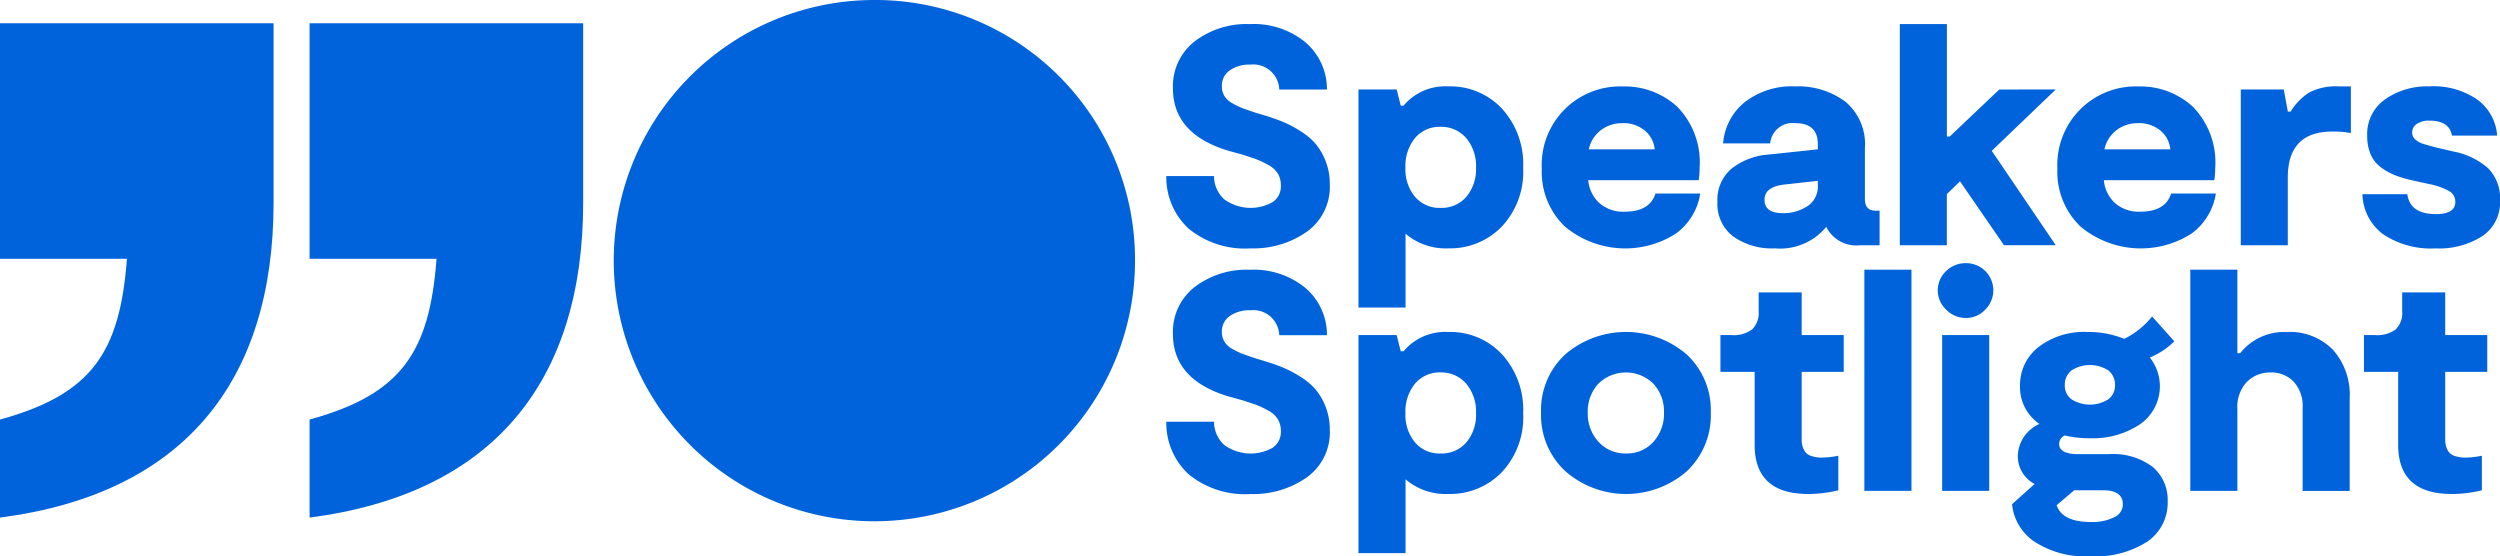
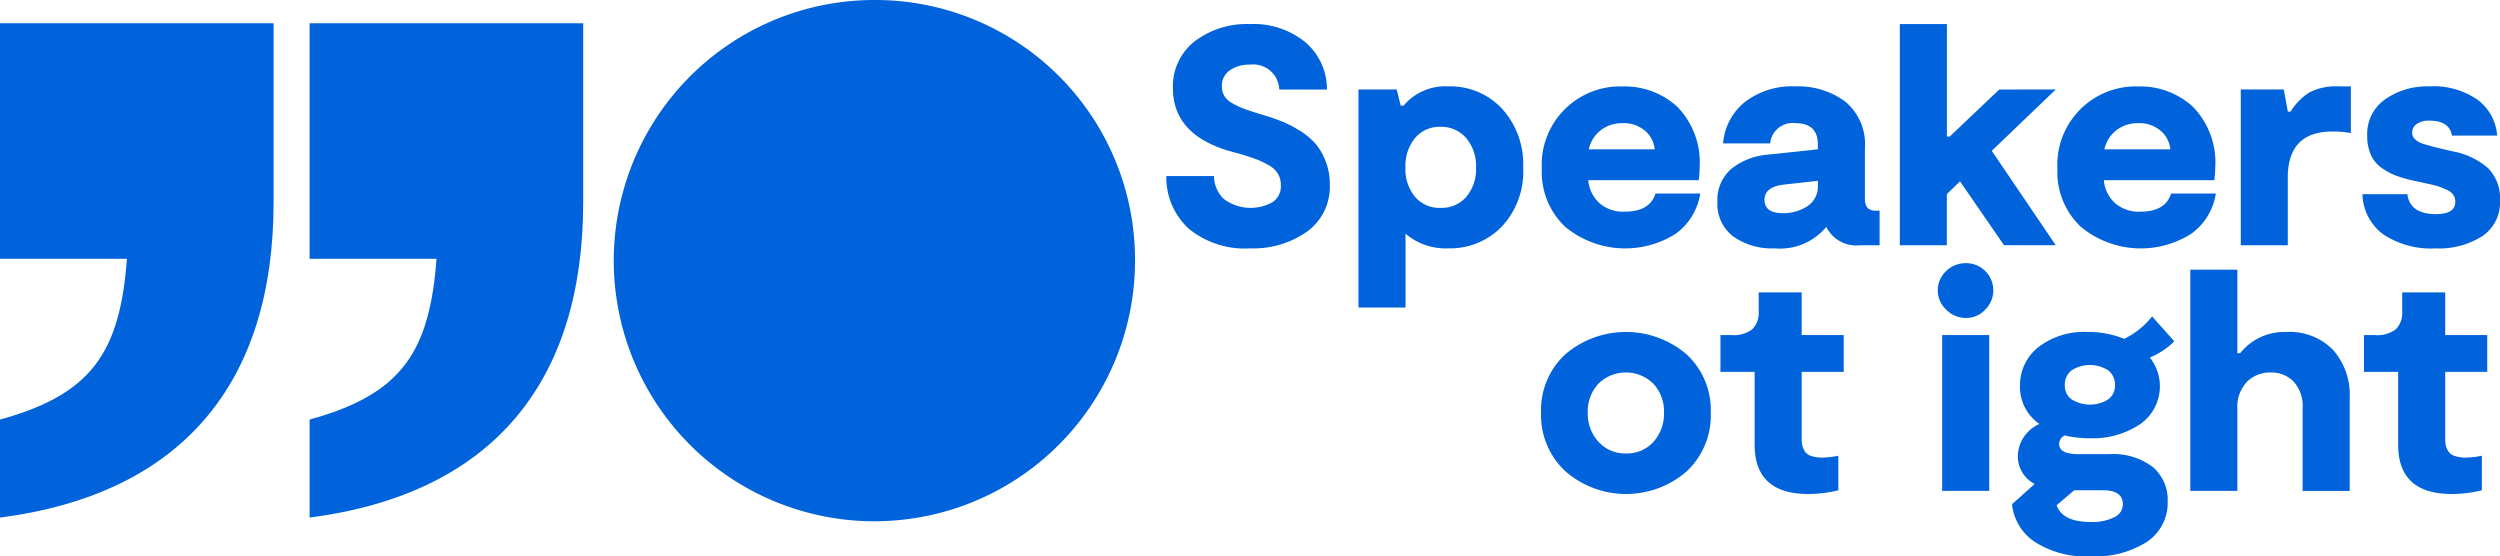
<svg xmlns="http://www.w3.org/2000/svg" id="Component_65_1" data-name="Component 65 – 1" width="216.013" height="48.084" viewBox="0 0 216.013 48.084">
  <defs>
    <clipPath id="clip-path">
      <rect id="Rectangle_4600" data-name="Rectangle 4600" width="216.013" height="48.084" fill="none" />
    </clipPath>
  </defs>
  <g id="Group_3789" data-name="Group 3789">
    <g id="Group_3788" data-name="Group 3788" clip-path="url(#clip-path)">
      <path id="Path_1709" data-name="Path 1709" d="M110.837,22.361A22.52,22.52,0,1,1,88.318,0a22.441,22.441,0,0,1,22.519,22.361" transform="translate(-12.766 0)" fill="#0063dc" />
      <path id="Path_1710" data-name="Path 1710" d="M33.191,2.513H56.83V18c0,15.484-7.8,25.167-23.639,27.223v-8.47c7.92-2.178,10.358-5.784,10.967-13.89H33.191Z" transform="translate(-6.44 -0.502)" fill="#0063dc" />
      <path id="Path_1711" data-name="Path 1711" d="M0,2.513H23.639V18c0,15.484-7.8,25.167-23.639,27.223v-8.47c7.92-2.178,10.358-5.784,10.967-13.89H0Z" transform="translate(0 -0.502)" fill="#0063dc" />
-       <rect id="Rectangle_4599" data-name="Rectangle 4599" width="4.07" height="19.112" transform="translate(161.09 23.301)" fill="#0063dc" />
      <path id="Path_1712" data-name="Path 1712" d="M229.723,36.315a6.506,6.506,0,0,1-2.114,1.4,3.993,3.993,0,0,1-.844,5.762,7.321,7.321,0,0,1-4.338,1.212,9.031,9.031,0,0,1-2.169-.24.813.813,0,0,0-.488.727q0,.89,1.68.888h2.63a5.678,5.678,0,0,1,3.769,1.1,3.716,3.716,0,0,1,1.3,2.987,4.047,4.047,0,0,1-1.763,3.472,8.247,8.247,0,0,1-4.88,1.265,8.094,8.094,0,0,1-4.893-1.28,4.435,4.435,0,0,1-1.911-3.217l1.952-1.75A2.7,2.7,0,0,1,216.2,46.2a3.114,3.114,0,0,1,1.871-2.746,3.838,3.838,0,0,1-1.68-3.281,4.17,4.17,0,0,1,1.572-3.344,6.458,6.458,0,0,1,4.283-1.319,8.052,8.052,0,0,1,3.143.592,6.927,6.927,0,0,0,2.413-1.937Zm-4.446,14.079q0-1.211-1.735-1.212h-2.467l-1.518,1.292q.484,1.454,2.982,1.454a4.225,4.225,0,0,0,1.965-.4,1.242,1.242,0,0,0,.773-1.13m-4.433-9.071a2.981,2.981,0,0,0,3.172,0,1.464,1.464,0,0,0,.583-1.211,1.573,1.573,0,0,0-.569-1.28,2.94,2.94,0,0,0-3.2,0,1.574,1.574,0,0,0-.57,1.28,1.463,1.463,0,0,0,.583,1.212" transform="translate(-41.851 -6.823)" fill="#0063dc" />
      <path id="Path_1713" data-name="Path 1713" d="M243.134,34.5a5.239,5.239,0,0,1,4,1.534,5.866,5.866,0,0,1,1.451,4.2v8h-4.067V41.069a3.129,3.129,0,0,0-.773-2.274A2.659,2.659,0,0,0,241.754,38a2.815,2.815,0,0,0-2.047.807,3.128,3.128,0,0,0-.827,2.342v7.079h-4.067V29.118h4.067v7.215h.242a4.859,4.859,0,0,1,4.012-1.83" transform="translate(-45.559 -5.816)" fill="#0063dc" />
      <path id="Path_1714" data-name="Path 1714" d="M261.02,48.988q-4.636,0-4.636-4.253v-6.3h-2.955V35.259h.949a2.664,2.664,0,0,0,1.8-.5,2.014,2.014,0,0,0,.555-1.575V31.571h3.715v3.688h3.633v3.176h-3.633V44.2a2.932,2.932,0,0,0,.04.538,1.806,1.806,0,0,0,.2.512,1,1,0,0,0,.556.444,2.921,2.921,0,0,0,1.016.148,7.216,7.216,0,0,0,1.356-.16v2.988a11.229,11.229,0,0,1-2.6.32" transform="translate(-49.17 -6.305)" fill="#0063dc" />
-       <path id="Path_1715" data-name="Path 1715" d="M139.162,42.951a4.774,4.774,0,0,1-1.979,4.105A8.031,8.031,0,0,1,132.33,48.5a7.683,7.683,0,0,1-5.368-1.709,6.016,6.016,0,0,1-1.925-4.537h4.121a2.72,2.72,0,0,0,.881,2.006,3.888,3.888,0,0,0,4.161.256,1.627,1.627,0,0,0,.732-1.453,1.96,1.96,0,0,0-.257-1.023,2.162,2.162,0,0,0-.841-.754,7.566,7.566,0,0,0-1.016-.484q-.434-.16-1.3-.431l-1.166-.32q-4.745-1.454-4.744-5.383a4.909,4.909,0,0,1,1.871-4.051,7.4,7.4,0,0,1,4.771-1.494,7.058,7.058,0,0,1,4.812,1.575,5.328,5.328,0,0,1,1.854,4.081h-4.121a2.245,2.245,0,0,0-2.318-2.169c-.068,0-.135.007-.2.015a2.9,2.9,0,0,0-1.763.5,1.6,1.6,0,0,0-.678,1.36,1.631,1.631,0,0,0,.217.848,1.888,1.888,0,0,0,.719.646,6.144,6.144,0,0,0,.908.431q.407.149,1.139.391l1,.3q.731.24,1.3.471a9.873,9.873,0,0,1,1.37.713,6.124,6.124,0,0,1,1.345,1.065,5.241,5.241,0,0,1,.935,1.534,5.345,5.345,0,0,1,.393,2.073" transform="translate(-24.26 -5.814)" fill="#0063dc" />
-       <path id="Path_1716" data-name="Path 1716" d="M153.412,35.842a6.108,6.108,0,0,1,4.622,1.925,7.093,7.093,0,0,1,1.83,5.1,6.923,6.923,0,0,1-1.854,5.1,6.219,6.219,0,0,1-4.594,1.871,5.348,5.348,0,0,1-3.714-1.265v6.379h-4.067V36.111h3.3l.352,1.4h.242a4.71,4.71,0,0,1,3.878-1.669m-2.887,9.543a2.775,2.775,0,0,0,2.209.956,2.814,2.814,0,0,0,2.223-.956,3.675,3.675,0,0,0,.841-2.517,3.725,3.725,0,0,0-.854-2.561,2.811,2.811,0,0,0-2.209-.969,2.76,2.76,0,0,0-2.209.969,3.8,3.8,0,0,0-.827,2.561,3.7,3.7,0,0,0,.827,2.517" transform="translate(-28.256 -7.157)" fill="#0063dc" />
      <path id="Path_1717" data-name="Path 1717" d="M177.786,47.889a7.988,7.988,0,0,1-10.479-.014,6.618,6.618,0,0,1-2.1-5.061,6.554,6.554,0,0,1,2.087-5.034,8.065,8.065,0,0,1,10.492,0,6.553,6.553,0,0,1,2.087,5.034,6.627,6.627,0,0,1-2.087,5.075m-7.618-2.561a3.085,3.085,0,0,0,2.386,1.009,3.041,3.041,0,0,0,2.368-1.008,3.624,3.624,0,0,0,.908-2.517,3.526,3.526,0,0,0-.908-2.49,3.387,3.387,0,0,0-4.771,0,3.523,3.523,0,0,0-.908,2.49,3.592,3.592,0,0,0,.924,2.517" transform="translate(-32.052 -7.158)" fill="#0063dc" />
      <path id="Path_1718" data-name="Path 1718" d="M192.031,48.988q-4.636,0-4.636-4.253v-6.3H184.44V35.259h.949a2.664,2.664,0,0,0,1.8-.5,2.015,2.015,0,0,0,.555-1.575V31.571h3.715v3.688h3.633v3.176h-3.633V44.2a2.932,2.932,0,0,0,.04.538,1.806,1.806,0,0,0,.2.512,1,1,0,0,0,.556.444,2.921,2.921,0,0,0,1.016.148,7.217,7.217,0,0,0,1.356-.16v2.988a11.229,11.229,0,0,1-2.6.32" transform="translate(-35.785 -6.305)" fill="#0063dc" />
      <path id="Path_1719" data-name="Path 1719" d="M153.412,9.324a6.109,6.109,0,0,1,4.622,1.925,7.093,7.093,0,0,1,1.83,5.1,6.923,6.923,0,0,1-1.854,5.1,6.219,6.219,0,0,1-4.594,1.871,5.35,5.35,0,0,1-3.714-1.265v6.379h-4.067V9.593h3.3l.352,1.4h.242a4.71,4.71,0,0,1,3.878-1.669m-2.887,9.543a2.775,2.775,0,0,0,2.209.956,2.814,2.814,0,0,0,2.223-.956,3.675,3.675,0,0,0,.841-2.517,3.725,3.725,0,0,0-.854-2.561,2.811,2.811,0,0,0-2.209-.969,2.757,2.757,0,0,0-2.209.969,3.8,3.8,0,0,0-.827,2.561,3.7,3.7,0,0,0,.827,2.517" transform="translate(-28.256 -1.861)" fill="#0063dc" />
      <path id="Path_1720" data-name="Path 1720" d="M175.1,18.586h3.877a5.277,5.277,0,0,1-2.1,3.459,8.13,8.13,0,0,1-9.584-.6,6.51,6.51,0,0,1-2.006-4.98,6.778,6.778,0,0,1,7-7.133,6.709,6.709,0,0,1,4.7,1.749,6.883,6.883,0,0,1,1.938,5.275,7.537,7.537,0,0,1-.081,1.077H169.3a3.041,3.041,0,0,0,.949,1.965,3.1,3.1,0,0,0,2.2.754q2.169,0,2.66-1.561m-2.821-6.082a2.961,2.961,0,0,0-1.938.633,2.815,2.815,0,0,0-1,1.622h5.693a2.381,2.381,0,0,0-.867-1.629,2.871,2.871,0,0,0-1.9-.633" transform="translate(-32.068 -1.863)" fill="#0063dc" />
      <path id="Path_1721" data-name="Path 1721" d="M197.806,20.064h.322v2.988h-1.68a2.9,2.9,0,0,1-2.928-1.589,5.175,5.175,0,0,1-4.444,1.857,5.791,5.791,0,0,1-3.606-1.036,3.519,3.519,0,0,1-1.355-2.975,3.527,3.527,0,0,1,1.209-2.867,5.827,5.827,0,0,1,3.185-1.225l4.283-.457V14.33q0-1.831-1.951-1.831a1.946,1.946,0,0,0-2.162,1.7c0,.018,0,.034-.006.052h-4.067a5.078,5.078,0,0,1,1.871-3.567,6.656,6.656,0,0,1,4.364-1.36,6.831,6.831,0,0,1,4.324,1.319,4.767,4.767,0,0,1,1.693,4.011v4.414q0,1,.949,1m-5.016-2.207v-.377l-2.873.32q-1.735.188-1.735,1.319,0,1.158,1.6,1.157a3.783,3.783,0,0,0,2.087-.592,2.023,2.023,0,0,0,.922-1.83" transform="translate(-35.721 -1.86)" fill="#0063dc" />
      <path id="Path_1722" data-name="Path 1722" d="M230.375,18.586h3.877a5.277,5.277,0,0,1-2.1,3.459,8.13,8.13,0,0,1-9.584-.6,6.51,6.51,0,0,1-2.006-4.98,6.778,6.778,0,0,1,7-7.133,6.709,6.709,0,0,1,4.7,1.749,6.883,6.883,0,0,1,1.938,5.275,7.537,7.537,0,0,1-.081,1.077h-9.543a3.041,3.041,0,0,0,.949,1.965,3.1,3.1,0,0,0,2.2.754q2.169,0,2.66-1.561m-2.821-6.082a2.96,2.96,0,0,0-1.938.633,2.815,2.815,0,0,0-1,1.622h5.693a2.381,2.381,0,0,0-.867-1.629,2.871,2.871,0,0,0-1.9-.633" transform="translate(-42.792 -1.863)" fill="#0063dc" />
      <path id="Path_1723" data-name="Path 1723" d="M240.223,23.054V9.593h3.714l.352,1.911h.242a5.1,5.1,0,0,1,1.64-1.669,5.038,5.038,0,0,1,2.507-.511h1.057v4.037a8.057,8.057,0,0,0-1.6-.134q-3.851,0-3.85,3.984v5.842Z" transform="translate(-46.608 -1.861)" fill="#0063dc" />
      <path id="Path_1724" data-name="Path 1724" d="M259.611,23.32a7.428,7.428,0,0,1-4.582-1.238,4.452,4.452,0,0,1-1.763-3.446h3.877q.242,1.723,2.467,1.723,1.68,0,1.68-1.05a1.039,1.039,0,0,0-.488-.915,5.817,5.817,0,0,0-1.708-.619l-1.464-.32a10.993,10.993,0,0,1-1.451-.417,5.707,5.707,0,0,1-1.234-.659A2.764,2.764,0,0,1,254,15.248a3.935,3.935,0,0,1-.322-1.669,3.647,3.647,0,0,1,1.545-3.136,6.31,6.31,0,0,1,3.8-1.12,6.652,6.652,0,0,1,4.229,1.184,4.233,4.233,0,0,1,1.654,3.068h-3.906q-.218-1.292-1.951-1.292a1.865,1.865,0,0,0-1.085.282.885.885,0,0,0-.4.767.748.748,0,0,0,.284.592,1.8,1.8,0,0,0,.623.35q.34.108,1.128.32l1.491.35a6.32,6.32,0,0,1,3.036,1.453,3.676,3.676,0,0,1,1.028,2.776,3.5,3.5,0,0,1-1.545,3.1,6.953,6.953,0,0,1-3.986,1.05" transform="translate(-49.139 -1.859)" fill="#0063dc" />
      <path id="Path_1725" data-name="Path 1725" d="M217.144,8.251l-5.531,5.3,5.531,8.156h-4.473l-3.8-5.519-1.138,1.1V21.71H203.67V2.6h4.067v9.718h.242l4.284-4.065Z" transform="translate(-39.516 -0.519)" fill="#0063dc" />
      <path id="Path_1726" data-name="Path 1726" d="M210.178,33.149a2.372,2.372,0,0,1-1.708-.713,2.281,2.281,0,0,1-.013-3.336,2.4,2.4,0,0,1,1.722-.687,2.346,2.346,0,0,1,1.653,4.023,2.251,2.251,0,0,1-1.654.713m-2.061,1.48h4.067v13.46h-4.067Z" transform="translate(-40.305 -5.675)" fill="#0063dc" />
      <path id="Path_1727" data-name="Path 1727" d="M139.162,16.433a4.774,4.774,0,0,1-1.979,4.105,8.031,8.031,0,0,1-4.853,1.441,7.683,7.683,0,0,1-5.368-1.709,6.016,6.016,0,0,1-1.925-4.537h4.121a2.72,2.72,0,0,0,.881,2.006,3.888,3.888,0,0,0,4.161.256,1.627,1.627,0,0,0,.732-1.453,1.96,1.96,0,0,0-.257-1.023,2.162,2.162,0,0,0-.841-.754,7.565,7.565,0,0,0-1.016-.484q-.434-.16-1.3-.431l-1.166-.32q-4.745-1.454-4.744-5.383a4.909,4.909,0,0,1,1.871-4.051A7.4,7.4,0,0,1,132.249,2.6a7.058,7.058,0,0,1,4.812,1.575,5.328,5.328,0,0,1,1.854,4.081h-4.121a2.245,2.245,0,0,0-2.318-2.169c-.068,0-.135.007-.2.015a2.908,2.908,0,0,0-1.763.5,1.6,1.6,0,0,0-.678,1.36,1.631,1.631,0,0,0,.217.848,1.888,1.888,0,0,0,.719.646,6.1,6.1,0,0,0,.908.431q.407.149,1.139.391l1,.3q.731.24,1.3.471a9.786,9.786,0,0,1,1.37.713,6.124,6.124,0,0,1,1.345,1.065,5.241,5.241,0,0,1,.935,1.534,5.345,5.345,0,0,1,.393,2.073" transform="translate(-24.26 -0.518)" fill="#0063dc" />
    </g>
  </g>
  <g id="Group_3791" data-name="Group 3791" opacity="0">
    <g id="Group_3790" data-name="Group 3790" clip-path="url(#clip-path)">
      <path id="Path_1728" data-name="Path 1728" d="M110.837,22.361A22.52,22.52,0,1,1,88.318,0a22.441,22.441,0,0,1,22.519,22.361" transform="translate(-12.766 0)" fill="#606c38" />
      <path id="Path_1729" data-name="Path 1729" d="M33.191,2.513H56.83V18c0,15.484-7.8,25.167-23.639,27.223v-8.47c7.92-2.178,10.358-5.784,10.967-13.89H33.191Z" transform="translate(-6.44 -0.502)" fill="#606c38" />
      <path id="Path_1730" data-name="Path 1730" d="M0,2.513H23.639V18c0,15.484-7.8,25.167-23.639,27.223v-8.47c7.92-2.178,10.358-5.784,10.967-13.89H0Z" transform="translate(0 -0.502)" fill="#606c38" />
      <rect id="Rectangle_4601" data-name="Rectangle 4601" width="4.07" height="19.112" transform="translate(161.09 23.301)" fill="#606c38" />
-       <path id="Path_1731" data-name="Path 1731" d="M229.723,36.315a6.506,6.506,0,0,1-2.114,1.4,3.993,3.993,0,0,1-.844,5.762,7.321,7.321,0,0,1-4.338,1.212,9.031,9.031,0,0,1-2.169-.24.813.813,0,0,0-.488.727q0,.89,1.68.888h2.63a5.678,5.678,0,0,1,3.769,1.1,3.716,3.716,0,0,1,1.3,2.987,4.047,4.047,0,0,1-1.763,3.472,8.247,8.247,0,0,1-4.88,1.265,8.094,8.094,0,0,1-4.893-1.28,4.435,4.435,0,0,1-1.911-3.217l1.952-1.75A2.7,2.7,0,0,1,216.2,46.2a3.114,3.114,0,0,1,1.871-2.746,3.838,3.838,0,0,1-1.68-3.281,4.17,4.17,0,0,1,1.572-3.344,6.458,6.458,0,0,1,4.283-1.319,8.052,8.052,0,0,1,3.143.592,6.927,6.927,0,0,0,2.413-1.937Zm-4.446,14.079q0-1.211-1.735-1.212h-2.467l-1.518,1.292q.484,1.454,2.982,1.454a4.225,4.225,0,0,0,1.965-.4,1.242,1.242,0,0,0,.773-1.13m-4.433-9.071a2.981,2.981,0,0,0,3.172,0,1.464,1.464,0,0,0,.583-1.211,1.573,1.573,0,0,0-.569-1.28,2.94,2.94,0,0,0-3.2,0,1.574,1.574,0,0,0-.57,1.28,1.463,1.463,0,0,0,.583,1.212" transform="translate(-41.851 -6.823)" fill="#606c38" />
      <path id="Path_1732" data-name="Path 1732" d="M243.134,34.5a5.239,5.239,0,0,1,4,1.534,5.866,5.866,0,0,1,1.451,4.2v8h-4.067V41.069a3.129,3.129,0,0,0-.773-2.274A2.659,2.659,0,0,0,241.754,38a2.815,2.815,0,0,0-2.047.807,3.128,3.128,0,0,0-.827,2.342v7.079h-4.067V29.118h4.067v7.215h.242a4.859,4.859,0,0,1,4.012-1.83" transform="translate(-45.559 -5.816)" fill="#606c38" />
-       <path id="Path_1733" data-name="Path 1733" d="M261.02,48.988q-4.636,0-4.636-4.253v-6.3h-2.955V35.259h.949a2.664,2.664,0,0,0,1.8-.5,2.014,2.014,0,0,0,.555-1.575V31.571h3.715v3.688h3.633v3.176h-3.633V44.2a2.932,2.932,0,0,0,.04.538,1.806,1.806,0,0,0,.2.512,1,1,0,0,0,.556.444,2.921,2.921,0,0,0,1.016.148,7.216,7.216,0,0,0,1.356-.16v2.988a11.229,11.229,0,0,1-2.6.32" transform="translate(-49.17 -6.305)" fill="#606c38" />
+       <path id="Path_1733" data-name="Path 1733" d="M261.02,48.988q-4.636,0-4.636-4.253h-2.955V35.259h.949a2.664,2.664,0,0,0,1.8-.5,2.014,2.014,0,0,0,.555-1.575V31.571h3.715v3.688h3.633v3.176h-3.633V44.2a2.932,2.932,0,0,0,.04.538,1.806,1.806,0,0,0,.2.512,1,1,0,0,0,.556.444,2.921,2.921,0,0,0,1.016.148,7.216,7.216,0,0,0,1.356-.16v2.988a11.229,11.229,0,0,1-2.6.32" transform="translate(-49.17 -6.305)" fill="#606c38" />
      <path id="Path_1734" data-name="Path 1734" d="M139.162,42.951a4.774,4.774,0,0,1-1.979,4.105A8.031,8.031,0,0,1,132.33,48.5a7.683,7.683,0,0,1-5.368-1.709,6.016,6.016,0,0,1-1.925-4.537h4.121a2.72,2.72,0,0,0,.881,2.006,3.888,3.888,0,0,0,4.161.256,1.627,1.627,0,0,0,.732-1.453,1.96,1.96,0,0,0-.257-1.023,2.162,2.162,0,0,0-.841-.754,7.566,7.566,0,0,0-1.016-.484q-.434-.16-1.3-.431l-1.166-.32q-4.745-1.454-4.744-5.383a4.909,4.909,0,0,1,1.871-4.051,7.4,7.4,0,0,1,4.771-1.494,7.058,7.058,0,0,1,4.812,1.575,5.328,5.328,0,0,1,1.854,4.081h-4.121a2.245,2.245,0,0,0-2.318-2.169c-.068,0-.135.007-.2.015a2.9,2.9,0,0,0-1.763.5,1.6,1.6,0,0,0-.678,1.36,1.631,1.631,0,0,0,.217.848,1.888,1.888,0,0,0,.719.646,6.144,6.144,0,0,0,.908.431q.407.149,1.139.391l1,.3q.731.24,1.3.471a9.873,9.873,0,0,1,1.37.713,6.124,6.124,0,0,1,1.345,1.065,5.241,5.241,0,0,1,.935,1.534,5.345,5.345,0,0,1,.393,2.073" transform="translate(-24.26 -5.814)" fill="#606c38" />
      <path id="Path_1735" data-name="Path 1735" d="M153.412,35.842a6.108,6.108,0,0,1,4.622,1.925,7.093,7.093,0,0,1,1.83,5.1,6.923,6.923,0,0,1-1.854,5.1,6.219,6.219,0,0,1-4.594,1.871,5.348,5.348,0,0,1-3.714-1.265v6.379h-4.067V36.111h3.3l.352,1.4h.242a4.71,4.71,0,0,1,3.878-1.669m-2.887,9.543a2.775,2.775,0,0,0,2.209.956,2.814,2.814,0,0,0,2.223-.956,3.675,3.675,0,0,0,.841-2.517,3.725,3.725,0,0,0-.854-2.561,2.811,2.811,0,0,0-2.209-.969,2.76,2.76,0,0,0-2.209.969,3.8,3.8,0,0,0-.827,2.561,3.7,3.7,0,0,0,.827,2.517" transform="translate(-28.256 -7.157)" fill="#606c38" />
      <path id="Path_1736" data-name="Path 1736" d="M177.786,47.889a7.988,7.988,0,0,1-10.479-.014,6.618,6.618,0,0,1-2.1-5.061,6.554,6.554,0,0,1,2.087-5.034,8.065,8.065,0,0,1,10.492,0,6.553,6.553,0,0,1,2.087,5.034,6.627,6.627,0,0,1-2.087,5.075m-7.618-2.561a3.085,3.085,0,0,0,2.386,1.009,3.041,3.041,0,0,0,2.368-1.008,3.624,3.624,0,0,0,.908-2.517,3.526,3.526,0,0,0-.908-2.49,3.387,3.387,0,0,0-4.771,0,3.523,3.523,0,0,0-.908,2.49,3.592,3.592,0,0,0,.924,2.517" transform="translate(-32.052 -7.158)" fill="#606c38" />
      <path id="Path_1737" data-name="Path 1737" d="M192.031,48.988q-4.636,0-4.636-4.253v-6.3H184.44V35.259h.949a2.664,2.664,0,0,0,1.8-.5,2.015,2.015,0,0,0,.555-1.575V31.571h3.715v3.688h3.633v3.176h-3.633V44.2a2.932,2.932,0,0,0,.04.538,1.806,1.806,0,0,0,.2.512,1,1,0,0,0,.556.444,2.921,2.921,0,0,0,1.016.148,7.217,7.217,0,0,0,1.356-.16v2.988a11.229,11.229,0,0,1-2.6.32" transform="translate(-35.785 -6.305)" fill="#606c38" />
      <path id="Path_1738" data-name="Path 1738" d="M153.412,9.324a6.109,6.109,0,0,1,4.622,1.925,7.093,7.093,0,0,1,1.83,5.1,6.923,6.923,0,0,1-1.854,5.1,6.219,6.219,0,0,1-4.594,1.871,5.35,5.35,0,0,1-3.714-1.265v6.379h-4.067V9.593h3.3l.352,1.4h.242a4.71,4.71,0,0,1,3.878-1.669m-2.887,9.543a2.775,2.775,0,0,0,2.209.956,2.814,2.814,0,0,0,2.223-.956,3.675,3.675,0,0,0,.841-2.517,3.725,3.725,0,0,0-.854-2.561,2.811,2.811,0,0,0-2.209-.969,2.757,2.757,0,0,0-2.209.969,3.8,3.8,0,0,0-.827,2.561,3.7,3.7,0,0,0,.827,2.517" transform="translate(-28.256 -1.861)" fill="#606c38" />
      <path id="Path_1739" data-name="Path 1739" d="M175.1,18.586h3.877a5.277,5.277,0,0,1-2.1,3.459,8.13,8.13,0,0,1-9.584-.6,6.51,6.51,0,0,1-2.006-4.98,6.778,6.778,0,0,1,7-7.133,6.709,6.709,0,0,1,4.7,1.749,6.883,6.883,0,0,1,1.938,5.275,7.537,7.537,0,0,1-.081,1.077H169.3a3.041,3.041,0,0,0,.949,1.965,3.1,3.1,0,0,0,2.2.754q2.169,0,2.66-1.561m-2.821-6.082a2.961,2.961,0,0,0-1.938.633,2.815,2.815,0,0,0-1,1.622h5.693a2.381,2.381,0,0,0-.867-1.629,2.871,2.871,0,0,0-1.9-.633" transform="translate(-32.068 -1.863)" fill="#606c38" />
      <path id="Path_1740" data-name="Path 1740" d="M197.806,20.064h.322v2.988h-1.68a2.9,2.9,0,0,1-2.928-1.589,5.175,5.175,0,0,1-4.444,1.857,5.791,5.791,0,0,1-3.606-1.036,3.519,3.519,0,0,1-1.355-2.975,3.527,3.527,0,0,1,1.209-2.867,5.827,5.827,0,0,1,3.185-1.225l4.283-.457V14.33q0-1.831-1.951-1.831a1.946,1.946,0,0,0-2.162,1.7c0,.018,0,.034-.006.052h-4.067a5.078,5.078,0,0,1,1.871-3.567,6.656,6.656,0,0,1,4.364-1.36,6.831,6.831,0,0,1,4.324,1.319,4.767,4.767,0,0,1,1.693,4.011v4.414q0,1,.949,1m-5.016-2.207v-.377l-2.873.32q-1.735.188-1.735,1.319,0,1.158,1.6,1.157a3.783,3.783,0,0,0,2.087-.592,2.023,2.023,0,0,0,.922-1.83" transform="translate(-35.721 -1.86)" fill="#606c38" />
      <path id="Path_1741" data-name="Path 1741" d="M230.375,18.586h3.877a5.277,5.277,0,0,1-2.1,3.459,8.13,8.13,0,0,1-9.584-.6,6.51,6.51,0,0,1-2.006-4.98,6.778,6.778,0,0,1,7-7.133,6.709,6.709,0,0,1,4.7,1.749,6.883,6.883,0,0,1,1.938,5.275,7.537,7.537,0,0,1-.081,1.077h-9.543a3.041,3.041,0,0,0,.949,1.965,3.1,3.1,0,0,0,2.2.754q2.169,0,2.66-1.561m-2.821-6.082a2.96,2.96,0,0,0-1.938.633,2.815,2.815,0,0,0-1,1.622h5.693a2.381,2.381,0,0,0-.867-1.629,2.871,2.871,0,0,0-1.9-.633" transform="translate(-42.792 -1.863)" fill="#606c38" />
      <path id="Path_1742" data-name="Path 1742" d="M240.223,23.054V9.593h3.714l.352,1.911h.242a5.1,5.1,0,0,1,1.64-1.669,5.038,5.038,0,0,1,2.507-.511h1.057v4.037a8.057,8.057,0,0,0-1.6-.134q-3.851,0-3.85,3.984v5.842Z" transform="translate(-46.608 -1.861)" fill="#606c38" />
      <path id="Path_1743" data-name="Path 1743" d="M259.611,23.32a7.428,7.428,0,0,1-4.582-1.238,4.452,4.452,0,0,1-1.763-3.446h3.877q.242,1.723,2.467,1.723,1.68,0,1.68-1.05a1.039,1.039,0,0,0-.488-.915,5.817,5.817,0,0,0-1.708-.619l-1.464-.32a10.993,10.993,0,0,1-1.451-.417,5.707,5.707,0,0,1-1.234-.659A2.764,2.764,0,0,1,254,15.248a3.935,3.935,0,0,1-.322-1.669,3.647,3.647,0,0,1,1.545-3.136,6.31,6.31,0,0,1,3.8-1.12,6.652,6.652,0,0,1,4.229,1.184,4.233,4.233,0,0,1,1.654,3.068h-3.906q-.218-1.292-1.951-1.292a1.865,1.865,0,0,0-1.085.282.885.885,0,0,0-.4.767.748.748,0,0,0,.284.592,1.8,1.8,0,0,0,.623.35q.34.108,1.128.32l1.491.35a6.32,6.32,0,0,1,3.036,1.453,3.676,3.676,0,0,1,1.028,2.776,3.5,3.5,0,0,1-1.545,3.1,6.953,6.953,0,0,1-3.986,1.05" transform="translate(-49.139 -1.859)" fill="#606c38" />
      <path id="Path_1744" data-name="Path 1744" d="M217.144,8.251l-5.531,5.3,5.531,8.156h-4.473l-3.8-5.519-1.138,1.1V21.71H203.67V2.6h4.067v9.718h.242l4.284-4.065Z" transform="translate(-39.516 -0.519)" fill="#606c38" />
-       <path id="Path_1745" data-name="Path 1745" d="M210.178,33.149a2.372,2.372,0,0,1-1.708-.713,2.281,2.281,0,0,1-.013-3.336,2.4,2.4,0,0,1,1.722-.687,2.346,2.346,0,0,1,1.653,4.023,2.251,2.251,0,0,1-1.654.713m-2.061,1.48h4.067v13.46h-4.067Z" transform="translate(-40.305 -5.675)" fill="#606c38" />
      <path id="Path_1746" data-name="Path 1746" d="M139.162,16.433a4.774,4.774,0,0,1-1.979,4.105,8.031,8.031,0,0,1-4.853,1.441,7.683,7.683,0,0,1-5.368-1.709,6.016,6.016,0,0,1-1.925-4.537h4.121a2.72,2.72,0,0,0,.881,2.006,3.888,3.888,0,0,0,4.161.256,1.627,1.627,0,0,0,.732-1.453,1.96,1.96,0,0,0-.257-1.023,2.162,2.162,0,0,0-.841-.754,7.565,7.565,0,0,0-1.016-.484q-.434-.16-1.3-.431l-1.166-.32q-4.745-1.454-4.744-5.383a4.909,4.909,0,0,1,1.871-4.051A7.4,7.4,0,0,1,132.249,2.6a7.058,7.058,0,0,1,4.812,1.575,5.328,5.328,0,0,1,1.854,4.081h-4.121a2.245,2.245,0,0,0-2.318-2.169c-.068,0-.135.007-.2.015a2.908,2.908,0,0,0-1.763.5,1.6,1.6,0,0,0-.678,1.36,1.631,1.631,0,0,0,.217.848,1.888,1.888,0,0,0,.719.646,6.1,6.1,0,0,0,.908.431q.407.149,1.139.391l1,.3q.731.24,1.3.471a9.786,9.786,0,0,1,1.37.713,6.124,6.124,0,0,1,1.345,1.065,5.241,5.241,0,0,1,.935,1.534,5.345,5.345,0,0,1,.393,2.073" transform="translate(-24.26 -0.518)" fill="#606c38" />
    </g>
  </g>
</svg>